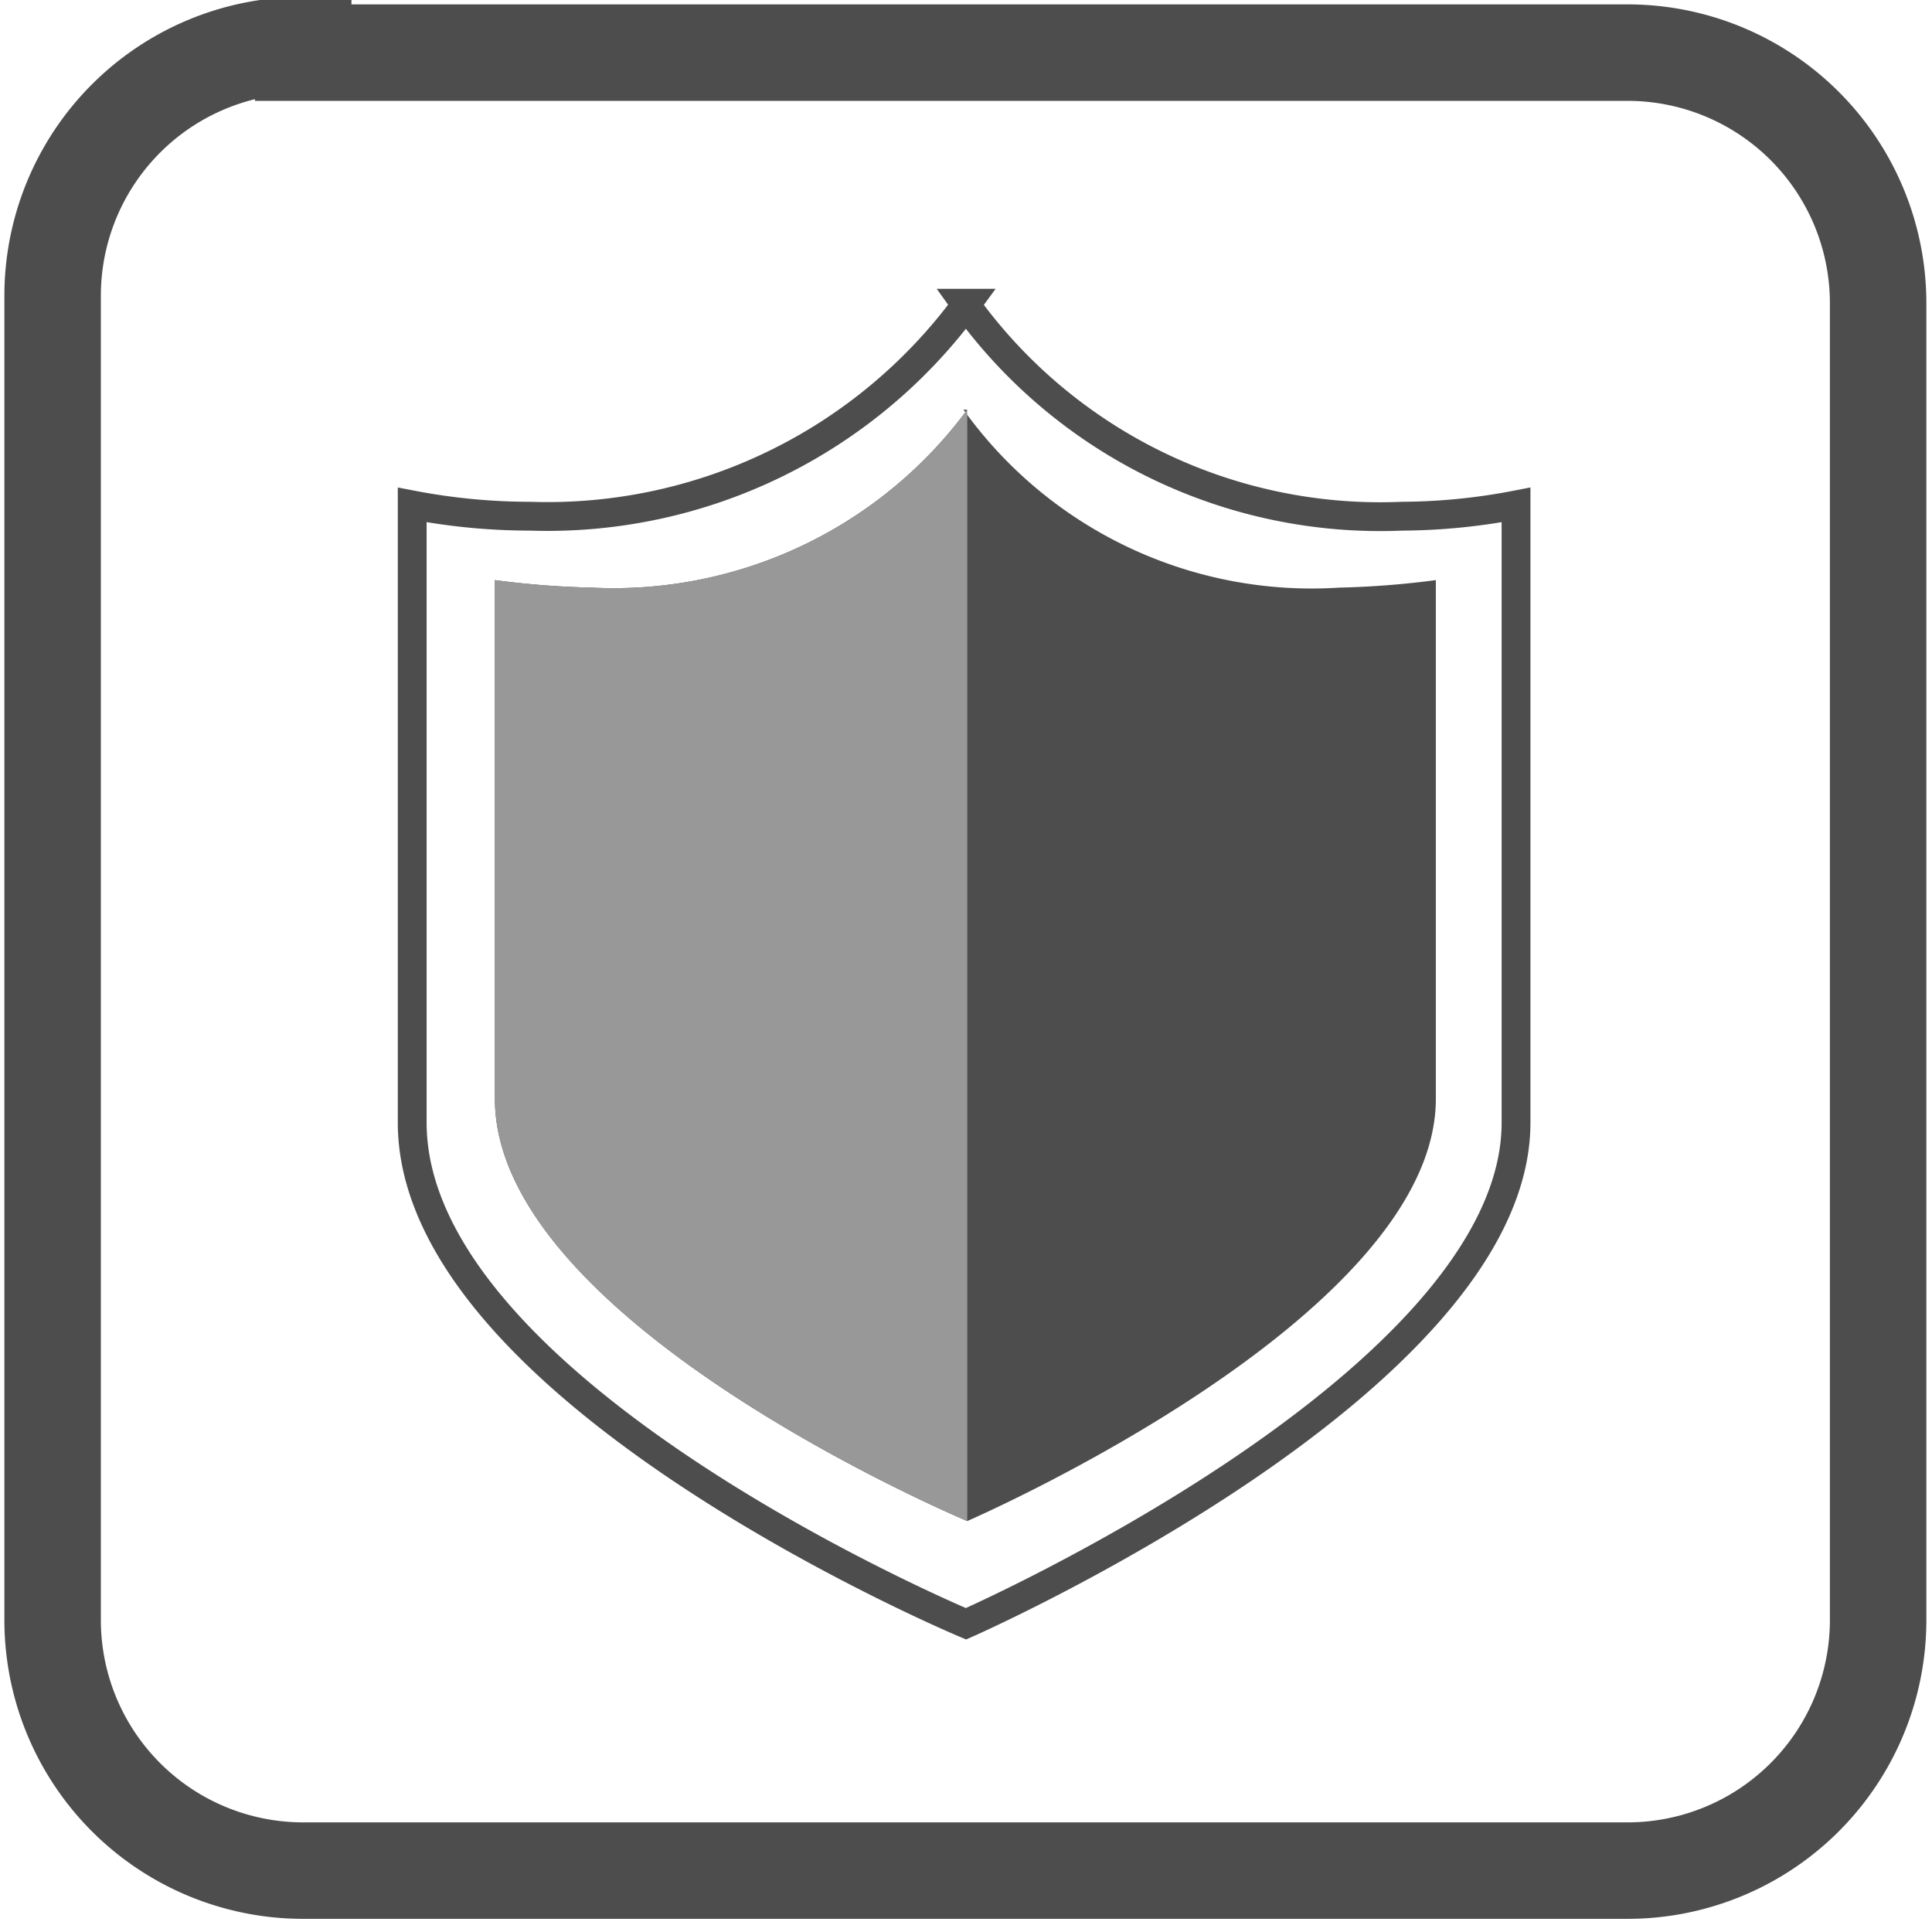
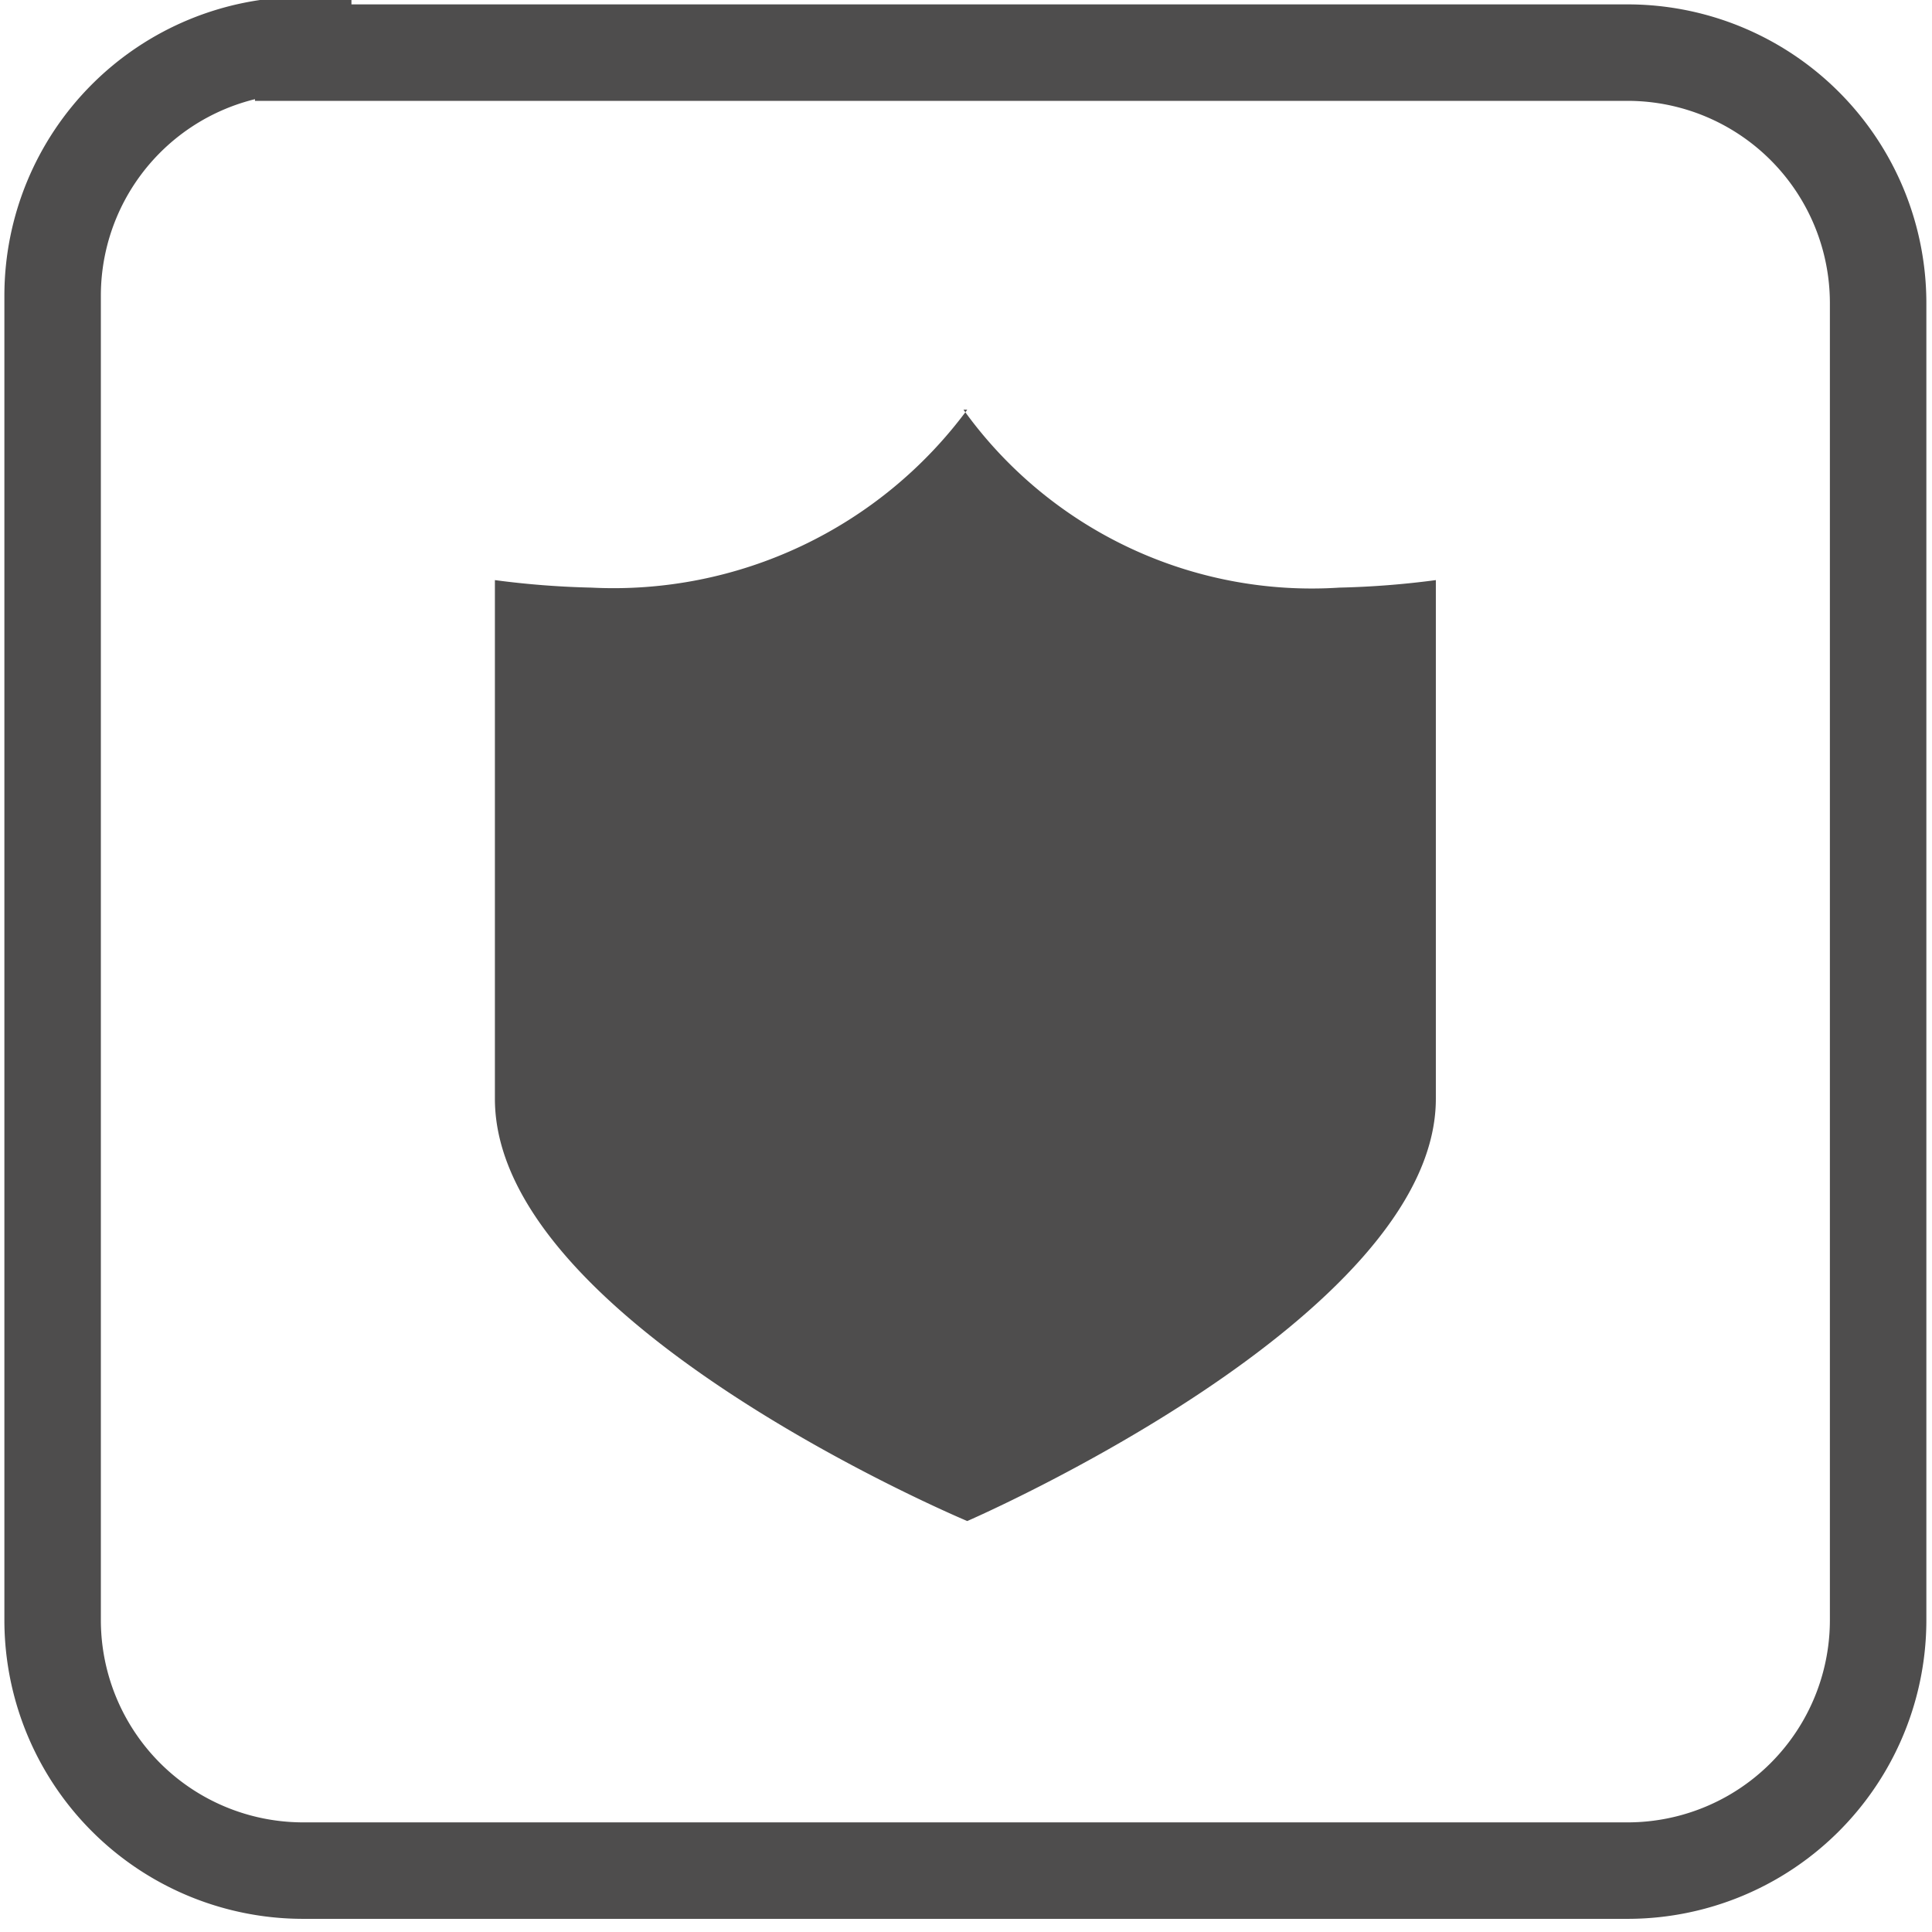
<svg xmlns="http://www.w3.org/2000/svg" id="Слой_1" data-name="Слой 1" viewBox="0 0 15.42 15.42">
  <defs>
    <style>.cls-1,.cls-2{fill:none;stroke:#4e4d4d;stroke-miterlimit:10;}.cls-1{stroke-width:0.77px;}.cls-2{stroke-width:0.23px;}.cls-3{fill:#4e4d4d;}.cls-4{fill:#989898;}</style>
  </defs>
  <title>ww</title>
  <path class="cls-1" d="M115.59,473a2,2,0,0,0-2,2v10.57a2,2,0,0,0,2,2h10.57a2,2,0,0,0,2-2V475.06a2,2,0,0,0-2-2H115.59Z" transform="translate(-113.17 -472.64)" />
-   <path class="cls-2" d="M120.89,475.06a4.15,4.15,0,0,1-3.49,1.7,5,5,0,0,1-.94-0.09v4.93c0,2.15,4.42,4,4.42,4s4.39-1.93,4.39-4v-4.93a4.91,4.91,0,0,1-.91.09,4.08,4.08,0,0,1-3.49-1.7h0Z" transform="translate(-113.17 -472.64)" />
  <path class="cls-3" d="M120.89,475.91a3.51,3.51,0,0,1-3,1.42,7,7,0,0,1-.77-0.06v4.14c0,1.79,3.77,3.37,3.77,3.37s3.74-1.62,3.74-3.37v-4.14a7,7,0,0,1-.77.06,3.42,3.42,0,0,1-3-1.42h0Z" transform="translate(-113.17 -472.64)" />
-   <path class="cls-4" d="M120.89,484.78v-8.87h0a3.51,3.51,0,0,1-3,1.42h0a7,7,0,0,1-.77-0.06h0v4.14c0,1.79,3.77,3.37,3.77,3.37h0Z" transform="translate(-113.17 -472.64)" />
</svg>